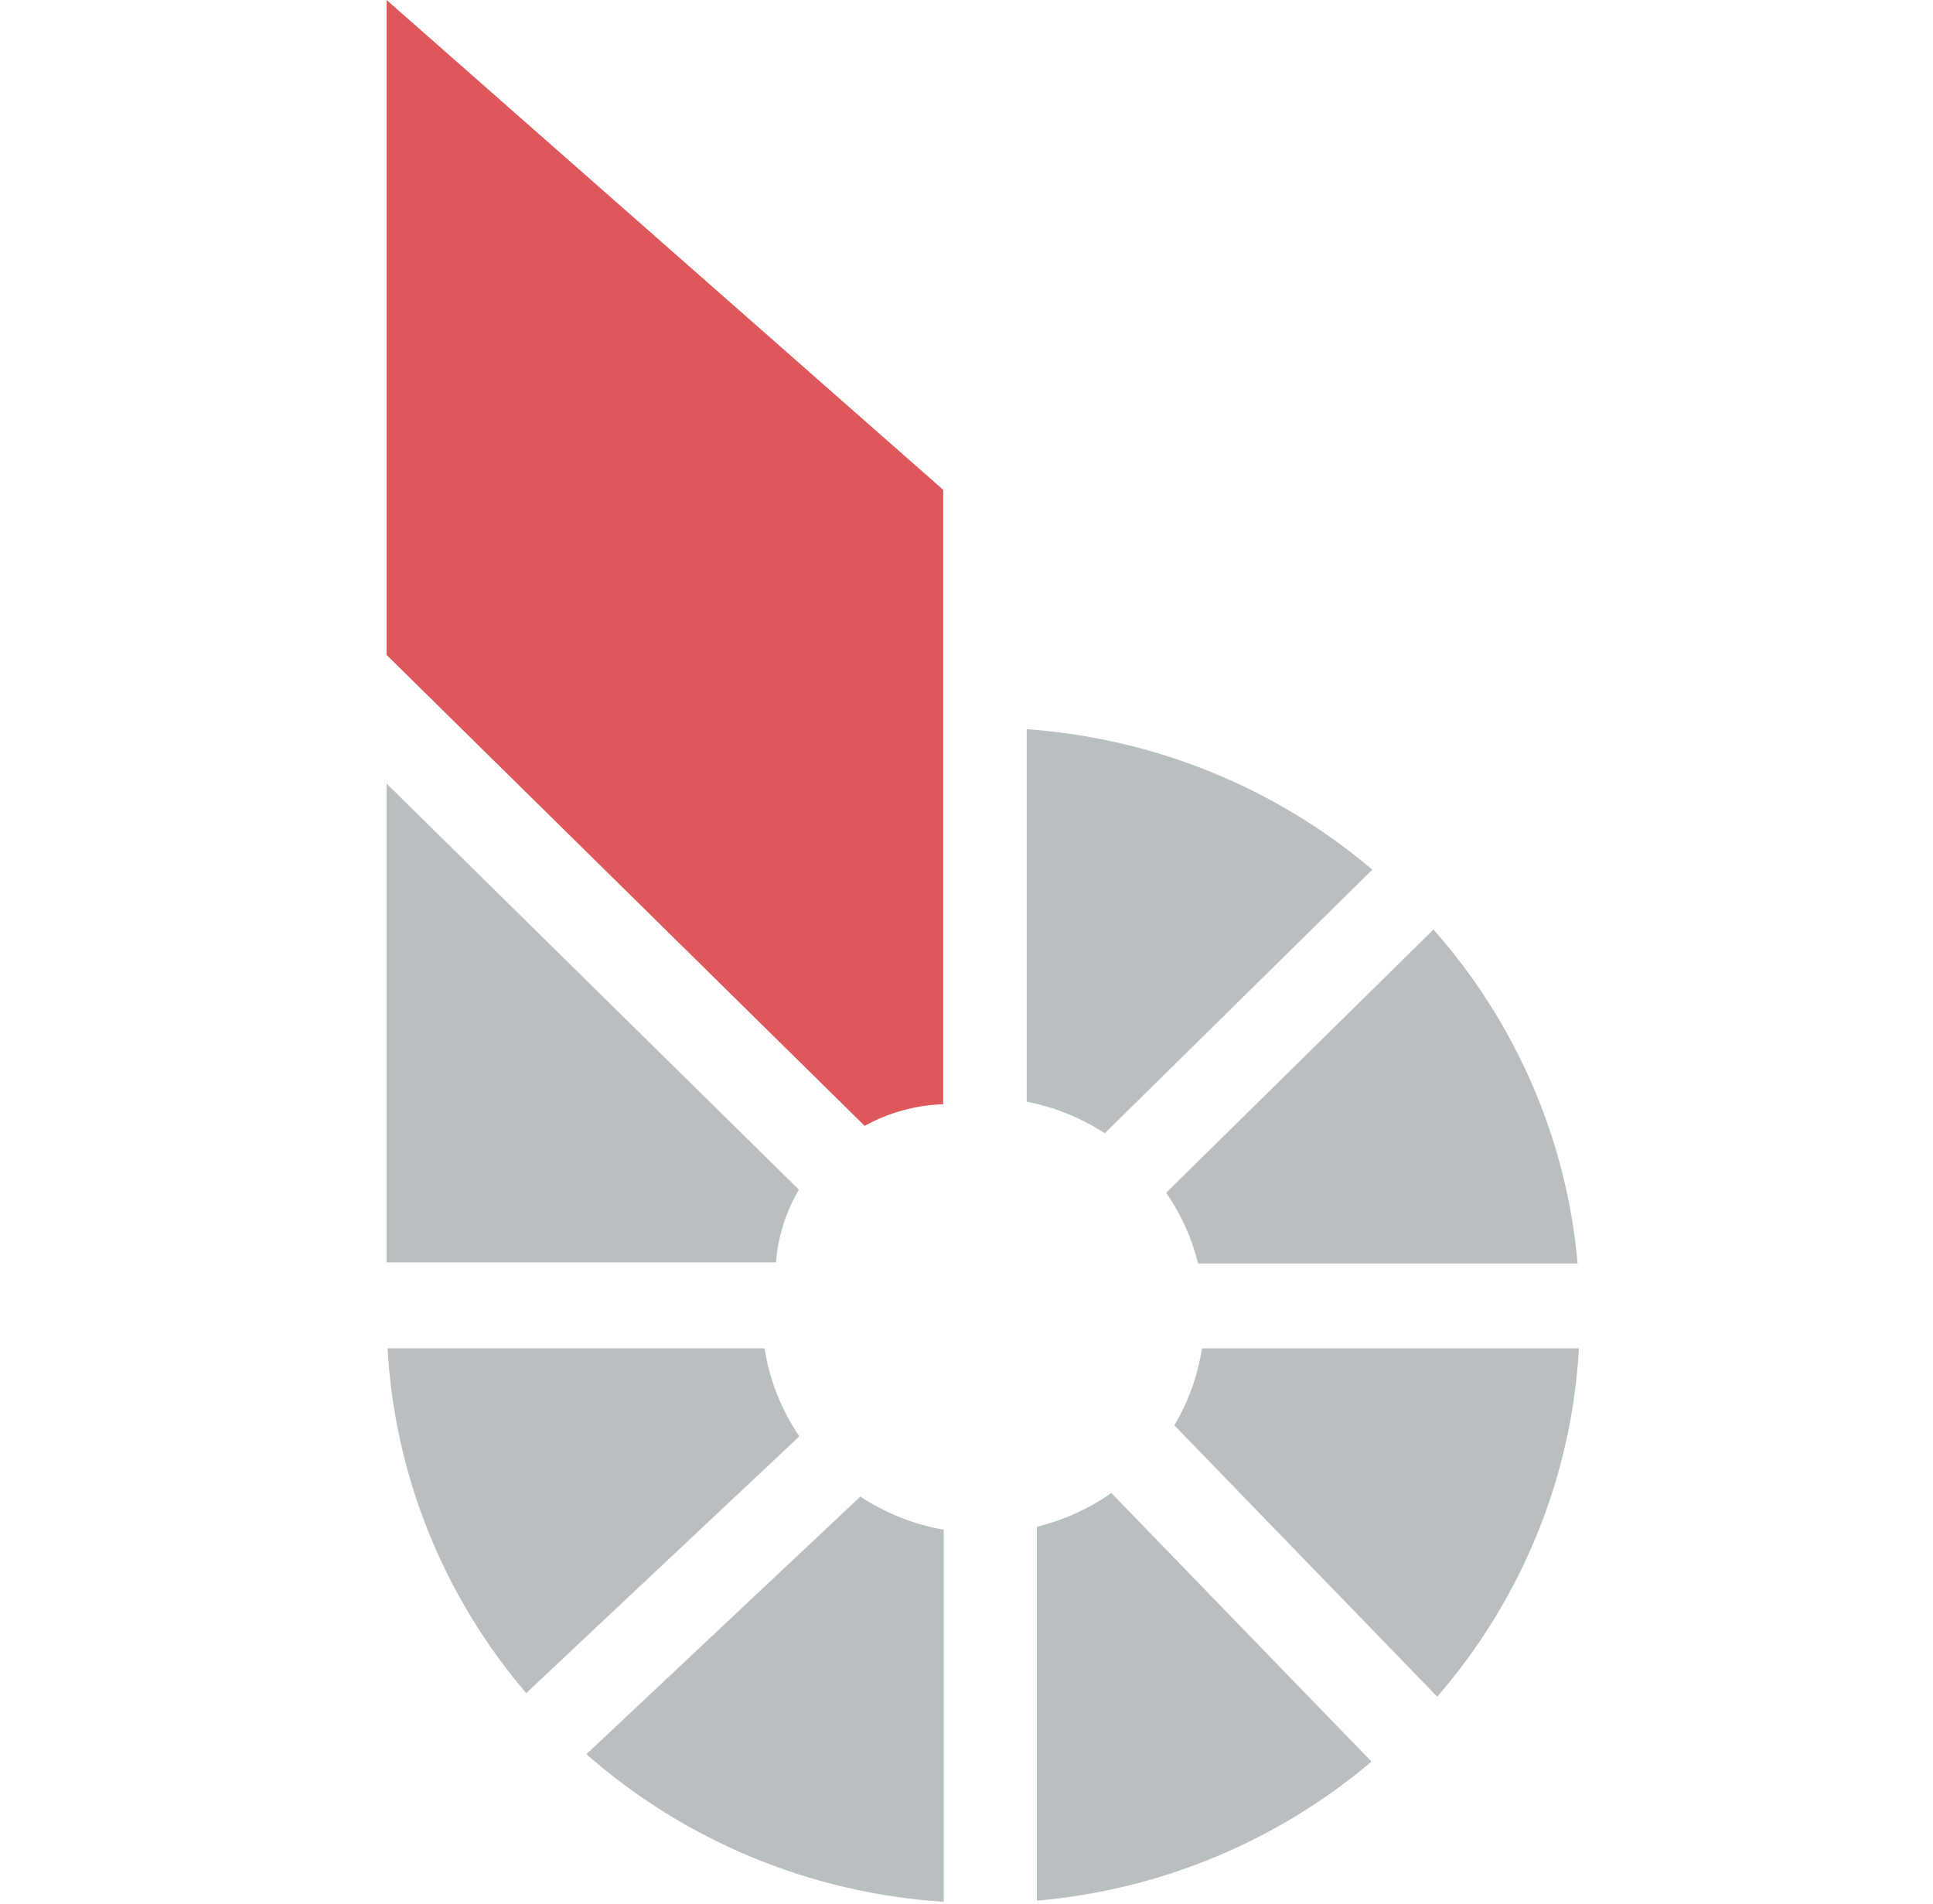
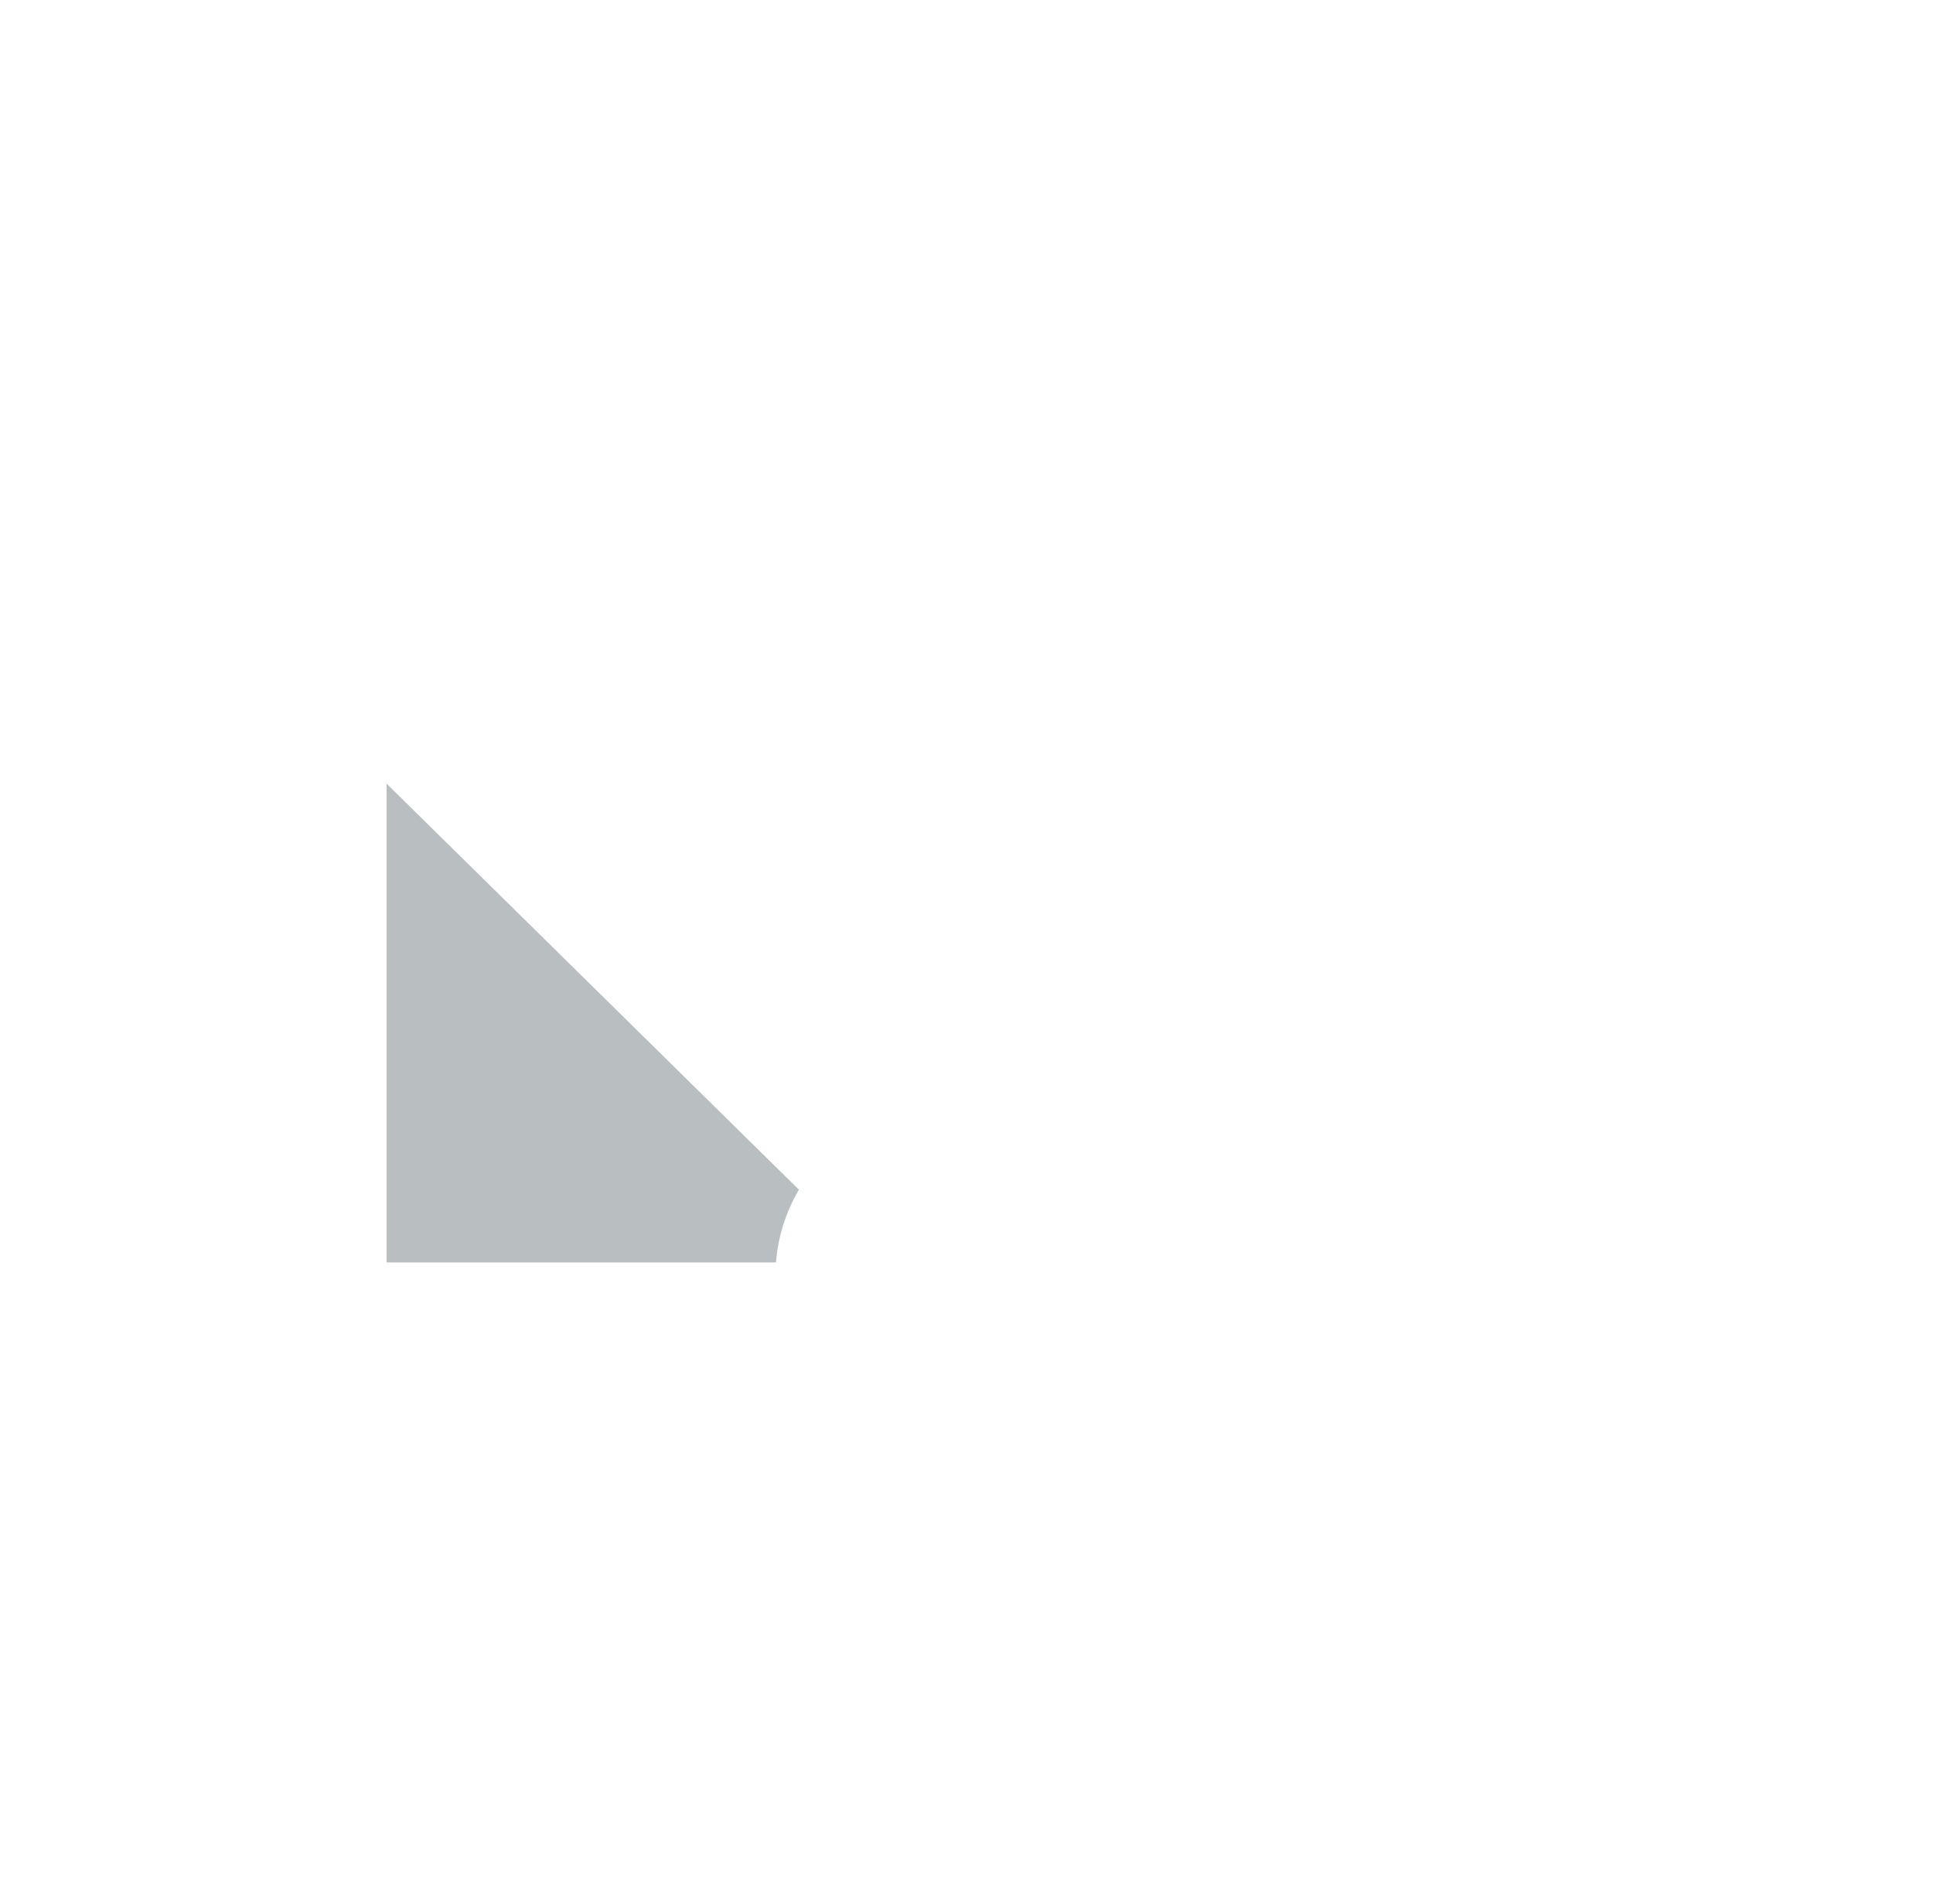
<svg xmlns="http://www.w3.org/2000/svg" width="66" height="65" viewBox="0 0 66 65" fill="none">
  <path d="M13.2 26.751V43.095H26.495C26.563 42.22 26.83 41.371 27.278 40.612L13.2 26.751Z" fill="#B9BEC1" />
-   <path d="M13.2 0V22.358L29.523 38.434C30.344 37.98 31.264 37.726 32.204 37.694V16.721L13.2 0Z" fill="#DE575B" />
-   <path d="M17.966 57.798L27.292 49.033C26.677 48.129 26.271 47.102 26.105 46.027H13.233C13.473 50.352 15.134 54.484 17.966 57.798ZM35.056 24.894V37.607C36.007 37.794 36.912 38.16 37.721 38.686L46.856 29.689C43.549 26.881 39.411 25.2 35.056 24.894ZM32.221 52.221C31.204 52.04 30.235 51.655 29.375 51.09L20.022 59.883C23.403 62.857 27.698 64.63 32.221 64.921V52.221ZM39.818 40.716C40.326 41.45 40.695 42.268 40.91 43.131H53.866C53.493 38.914 51.77 34.922 48.944 31.732L39.818 40.716ZM37.945 50.967C37.179 51.504 36.316 51.895 35.404 52.119V64.884C39.622 64.516 43.618 62.855 46.829 60.136L37.945 50.967ZM41.04 46.029C40.898 46.956 40.578 47.847 40.096 48.656L49.072 57.919C51.966 54.586 53.666 50.408 53.91 46.029H41.04Z" fill="#B9BEC1" />
</svg>